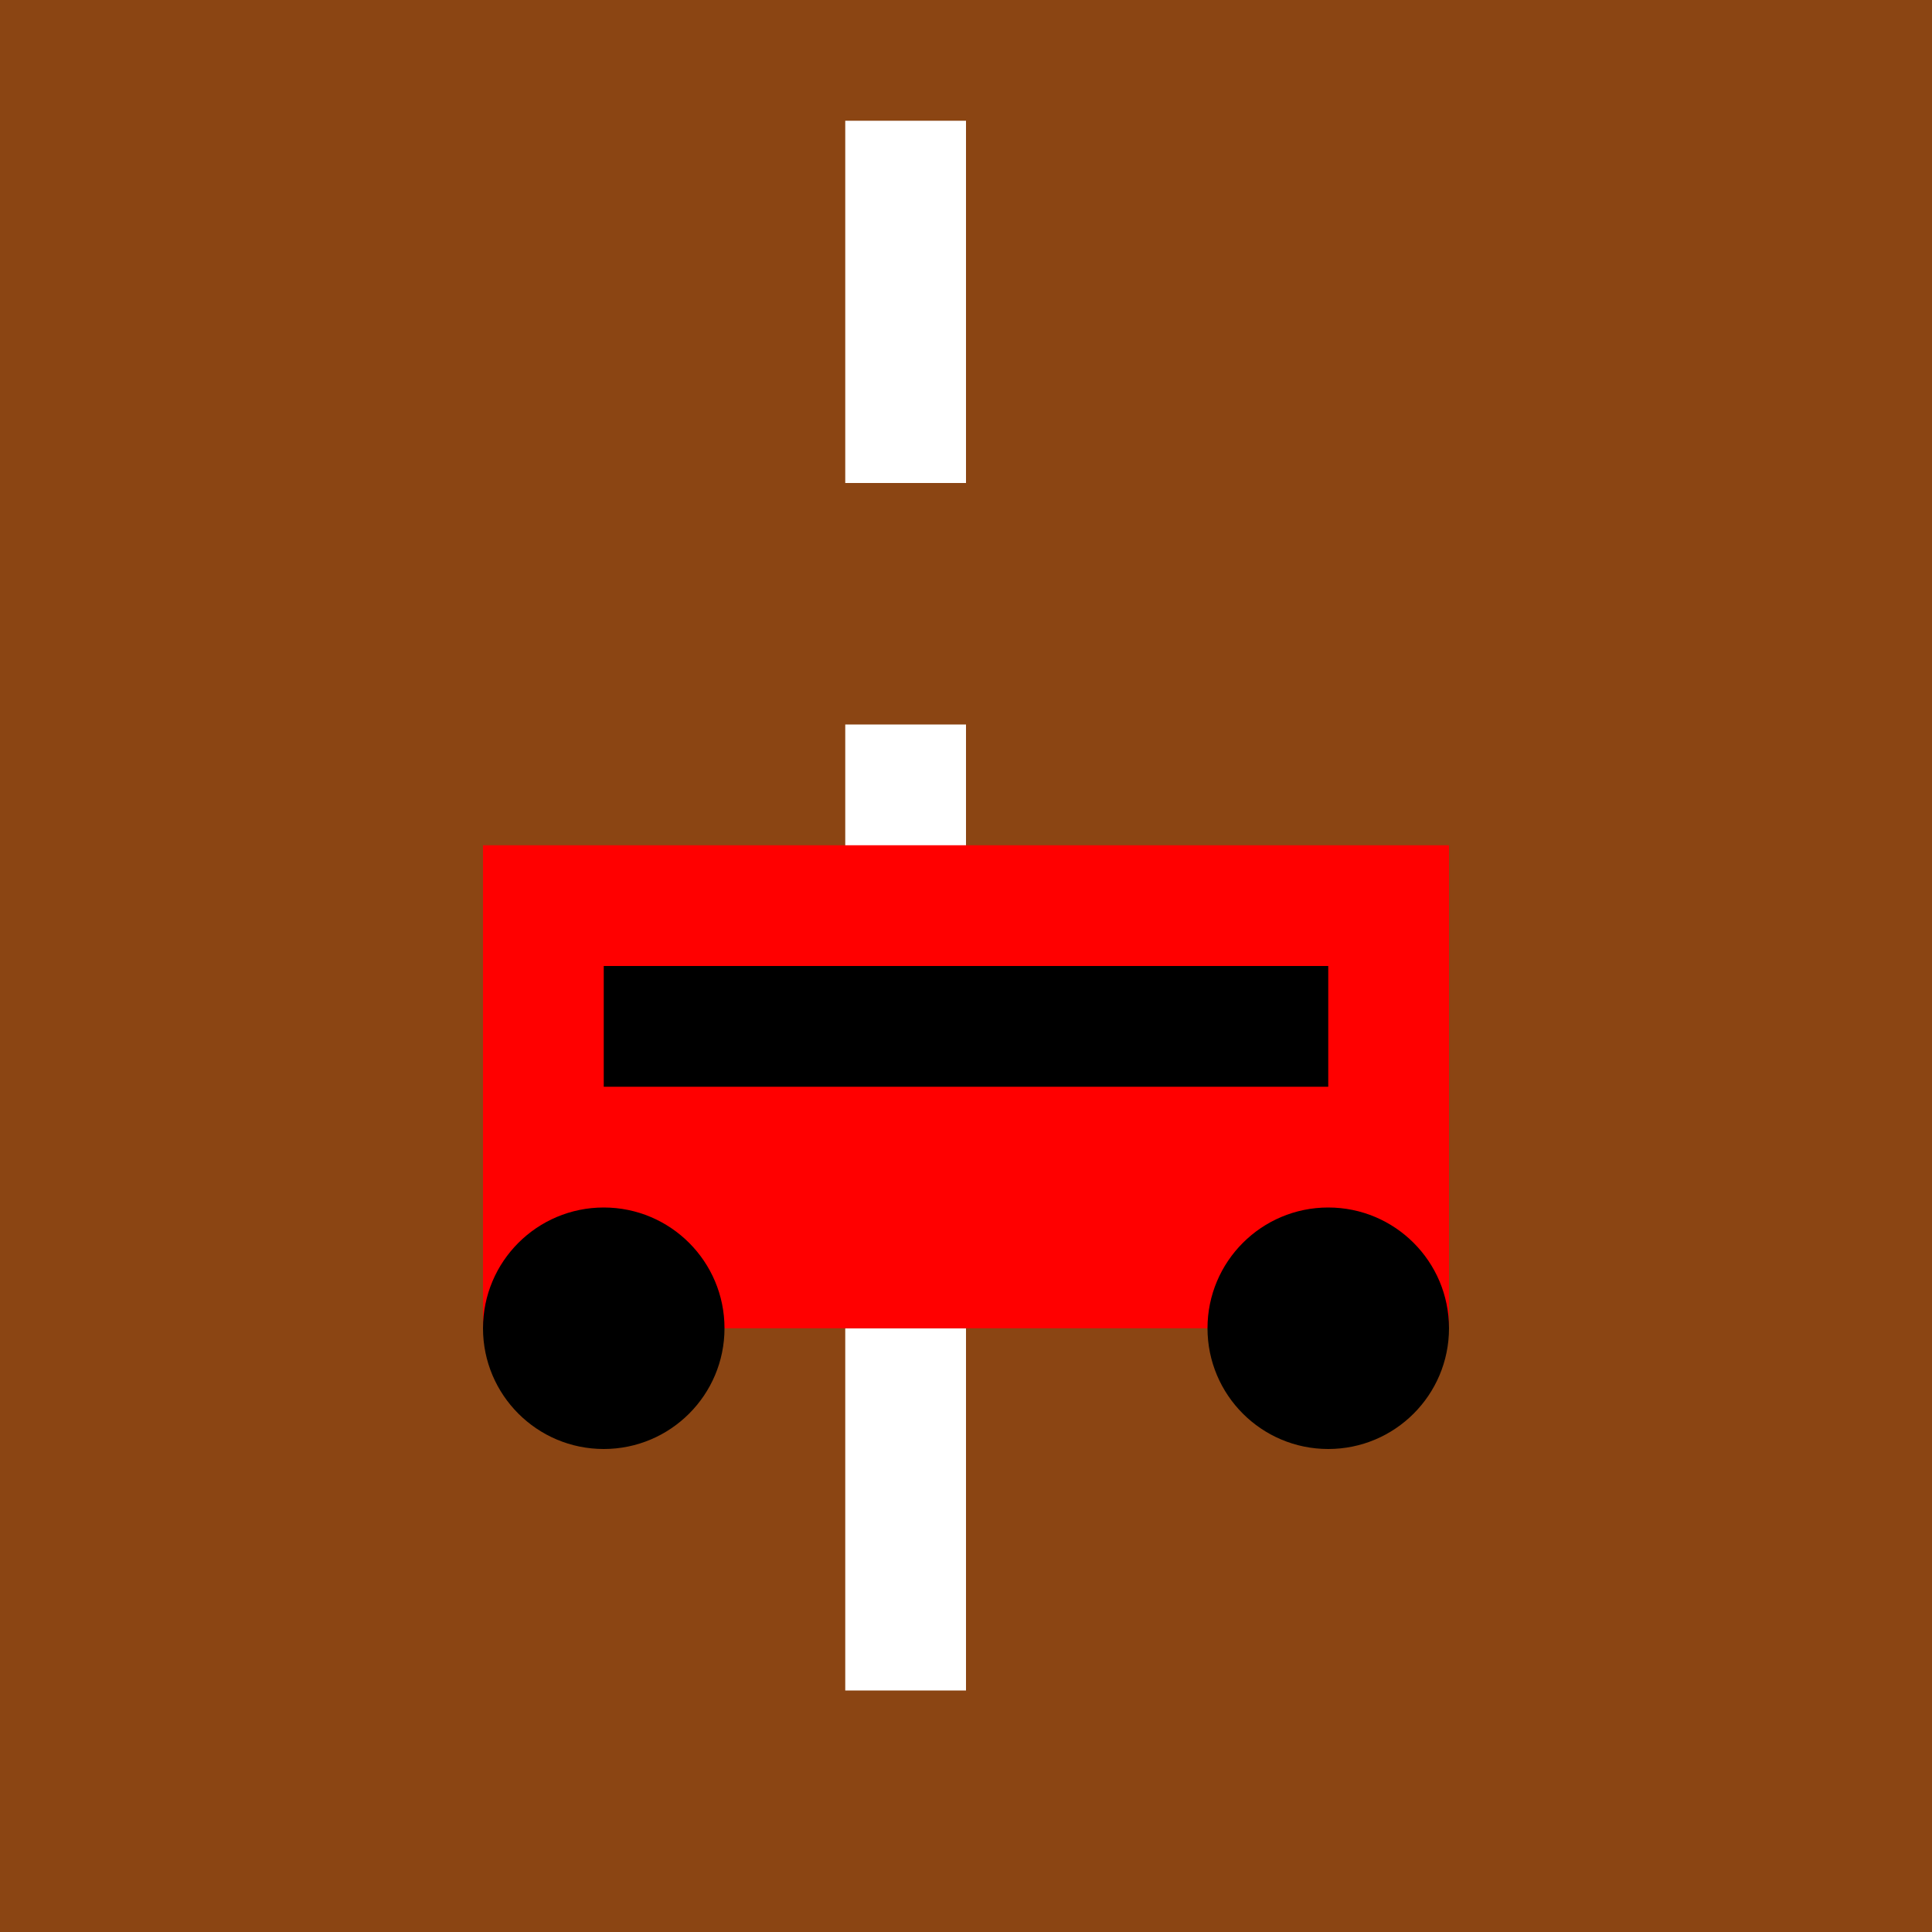
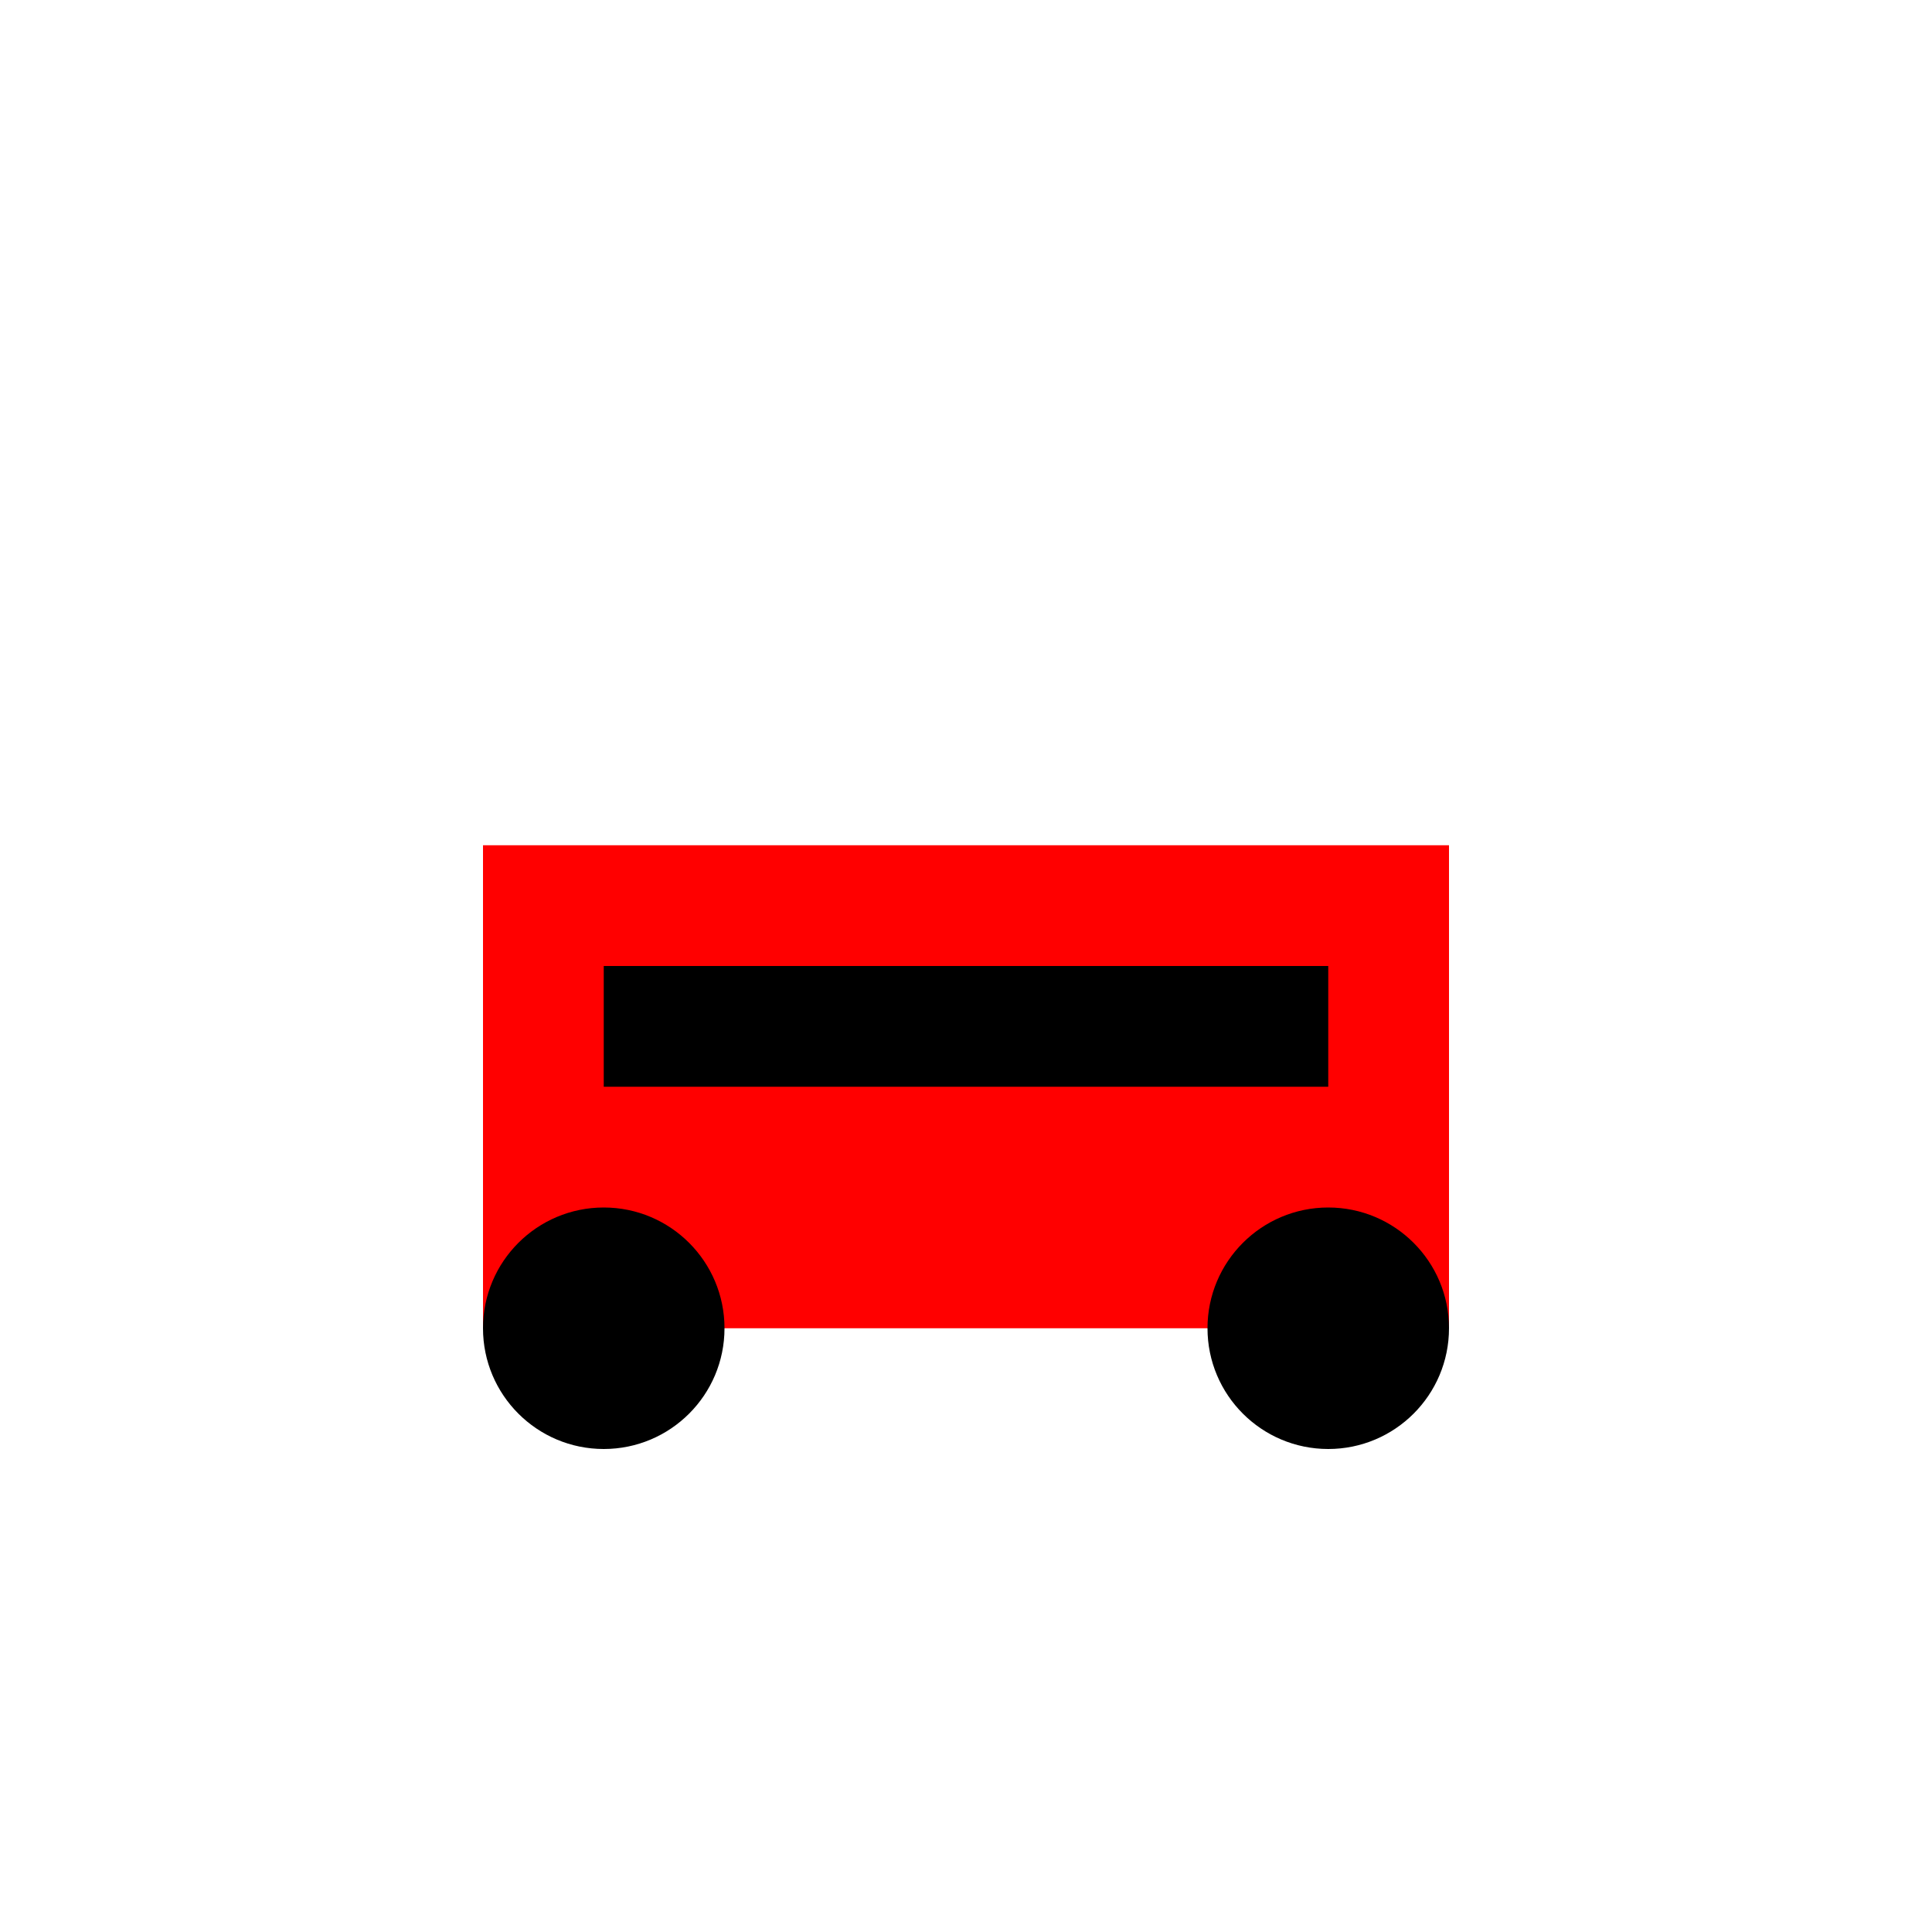
<svg xmlns="http://www.w3.org/2000/svg" width="64" height="64" viewBox="0 0 64 64">
-   <rect x="0" y="0" width="64" height="64" fill="#8B4513" />
  <rect x="28" y="4" width="4" height="12" fill="#FFFFFF" />
-   <rect x="28" y="24" width="4" height="12" fill="#FFFFFF" />
-   <rect x="28" y="44" width="4" height="12" fill="#FFFFFF" />
  <rect x="16" y="28" width="32" height="16" fill="#FF0000" />
  <rect x="20" y="32" width="24" height="4" fill="#000000" />
  <circle cx="20" cy="44" r="4" fill="#000000" />
  <circle cx="44" cy="44" r="4" fill="#000000" />
</svg>